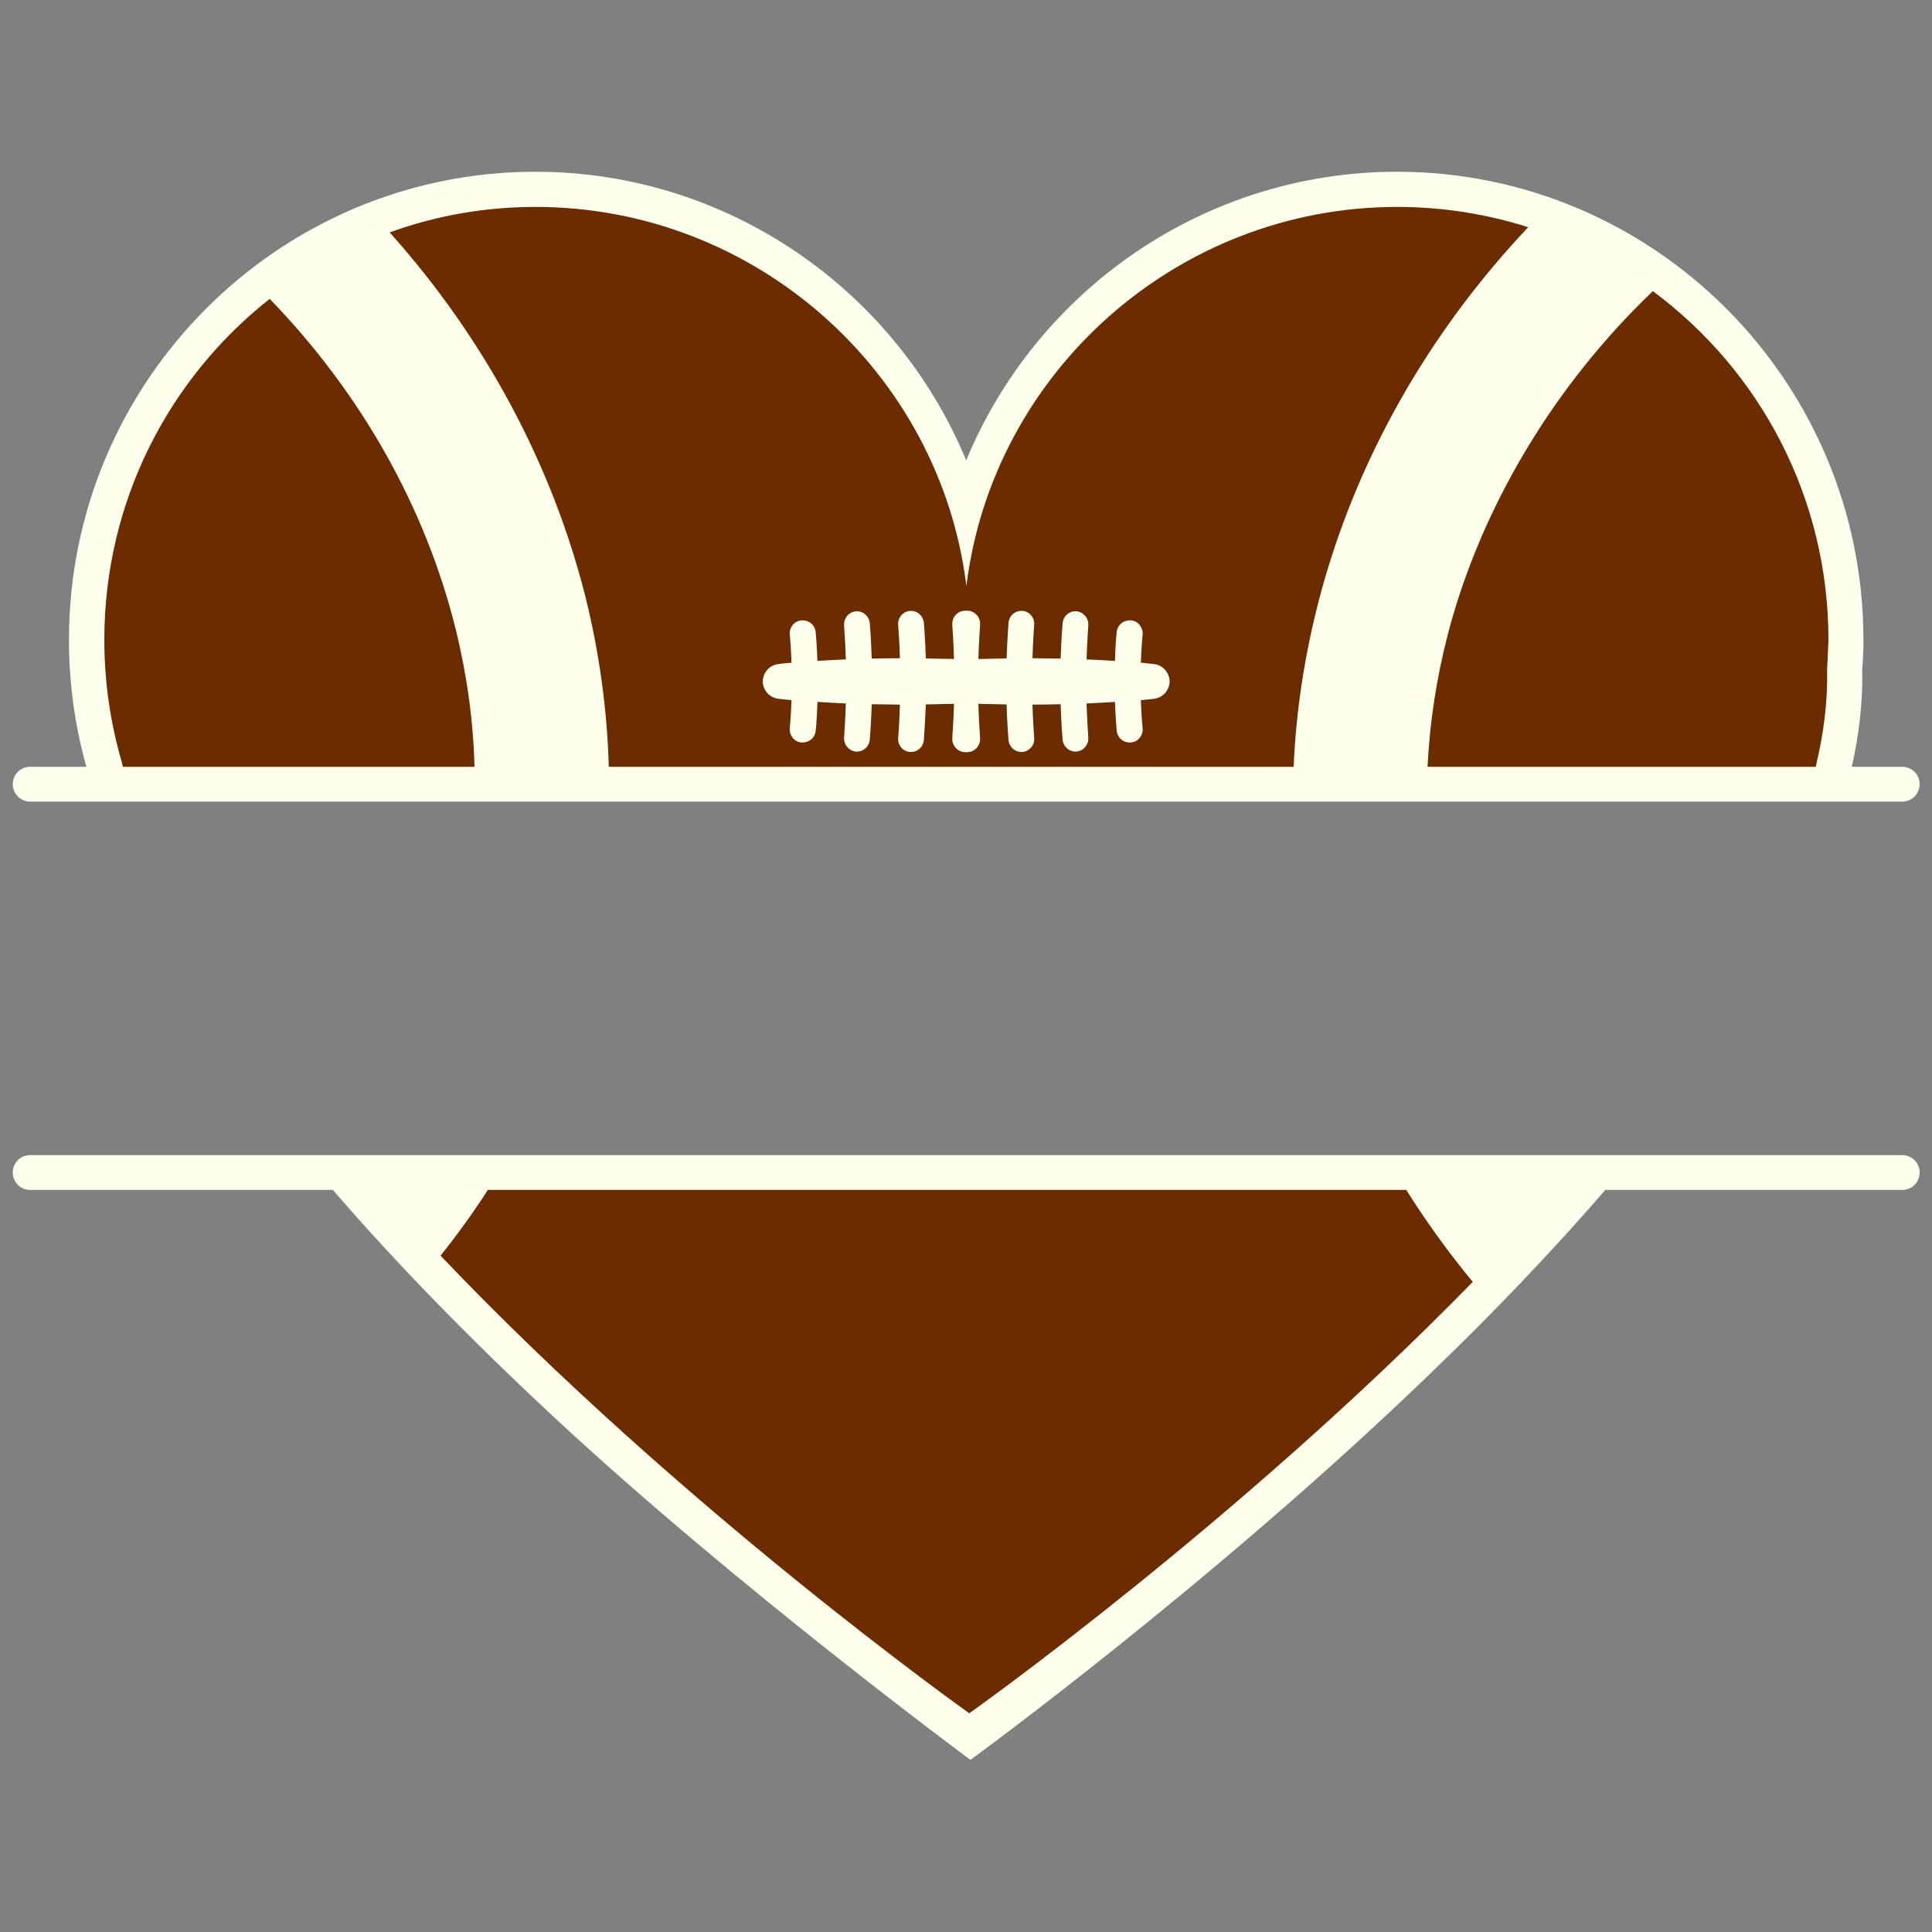
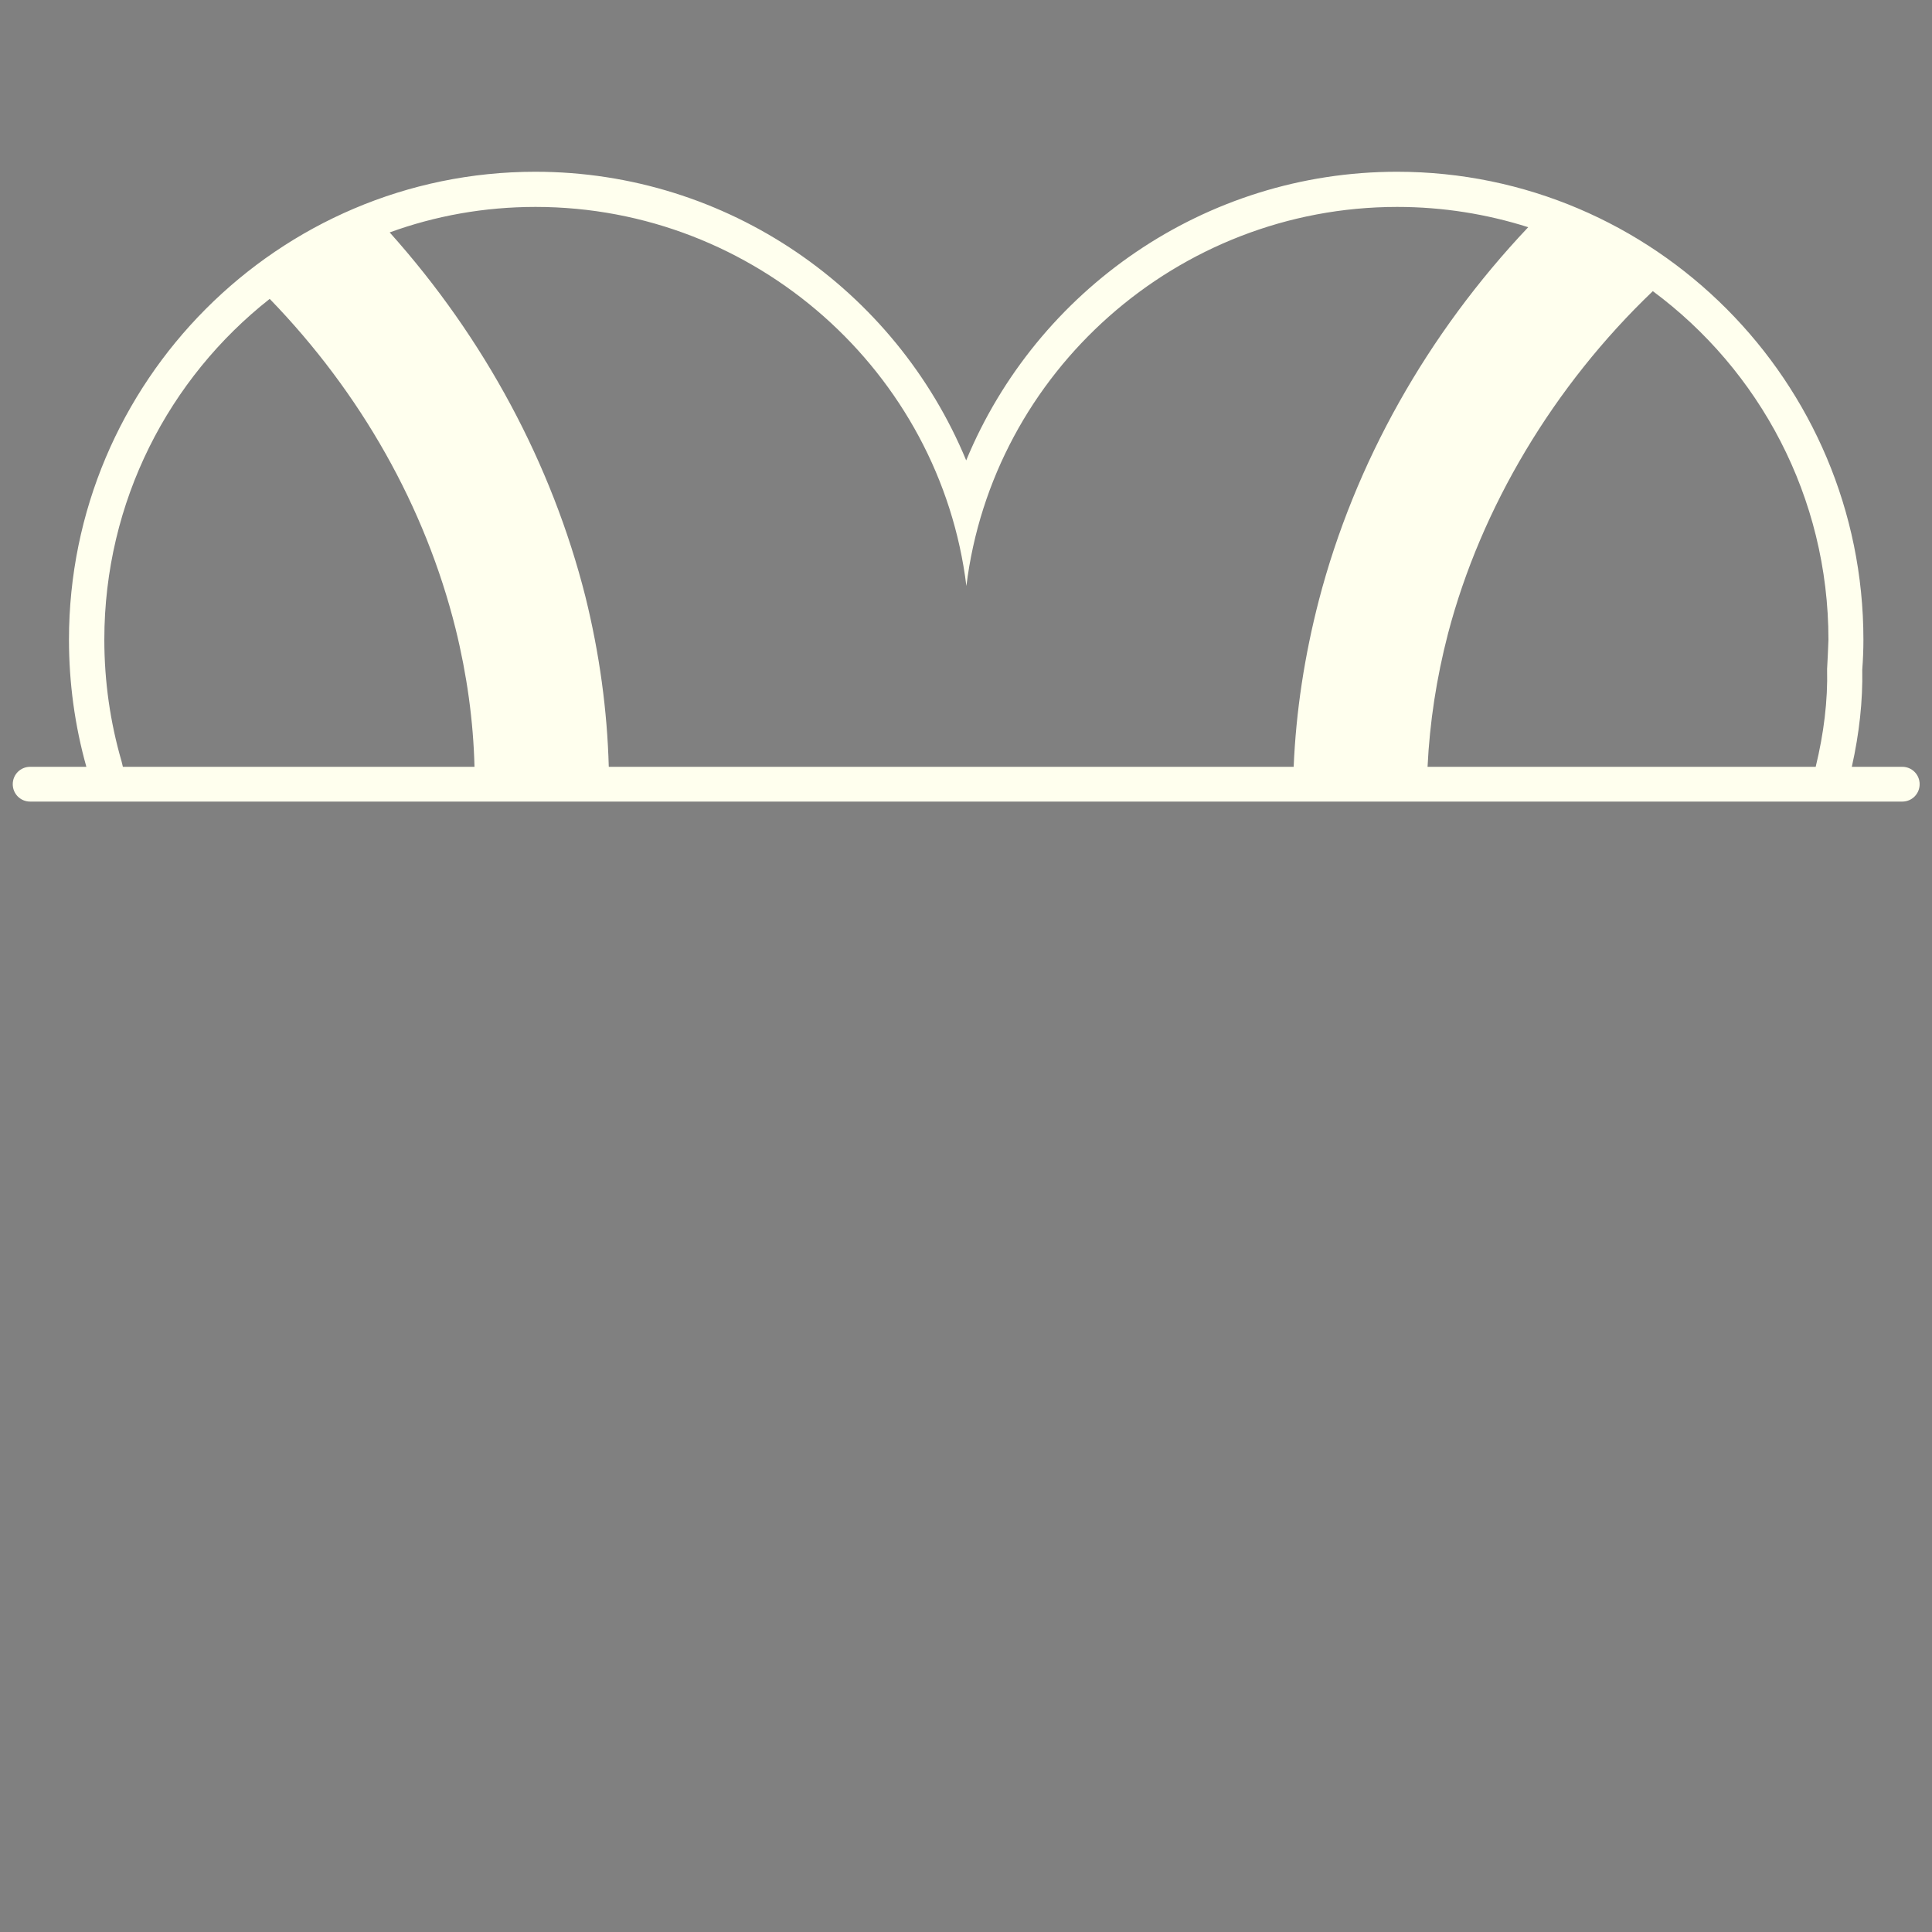
<svg xmlns="http://www.w3.org/2000/svg" version="1.1" id="Layer_1" x="0px" y="0px" width="1000px" height="1000px" viewBox="0 0 1000 1000" style="enable-background:new 0 0 1000 1000;" xml:space="preserve">
  <rect x="0" y="0" width="1000" height="1000" fill="#808080" stroke="none" />
  <style type="text/css">
	.st0{fill:#6C2C00;}
	.st1{fill:#FFFFEE;}
</style>
  <g>
    <g>
-       <path class="st0" d="M59,407h885c5.4-20.3,8-39.5,7.6-57.7c0.3-5,0.5-10.1,0.7-15.1V334c0-61.4-23.8-119.2-67.1-162.6    S784.3,104,723.1,104c-56.4,0-110.7,20.6-153.1,58.1c-34.2,30.3-58.4,69.5-69.9,112.6c-11.5-43.2-35.7-82.4-69.9-112.6    c-42.4-37.5-96.7-58.1-153.1-58.1c-61.2,0-118.8,23.9-162.1,67.4C71.7,214.8,47.9,272.6,47.9,334c0,21.9,3.1,43.6,9.1,64.4    C57.6,401.3,58.3,404.1,59,407z" />
-       <path class="st0" d="M177.3,605.9c32.2,37.9,70.5,77.5,114.1,118.4c99.3,92.9,195.6,162.5,206.2,170.1l0.3,0.2l3.7,2.7l3.5-2.8    l0.1-0.1c12.2-8.7,121.9-88,229.2-192c34.3-33.2,64.8-65.5,91.2-96.6L177.3,605.9L177.3,605.9z" />
-     </g>
+       </g>
    <g>
      <path class="st1" d="M15.6,414.9h969c5,0,9-4,9-9s-4-9-9-9h-26.1c3.9-17.5,5.7-34.2,5.4-50.3c0.4-5.2,0.6-10.5,0.6-15.5    c0-133.6-108.3-242.2-241.4-242.2c-99.5,0-186.4,61-223,149.4c-36.6-88.4-123.5-149.4-223-149.4C144,88.9,35.7,197.6,35.7,331.1    c0,22.3,3,44.4,9,65.8H15.6c-5,0-9,4-9,9S10.6,414.9,15.6,414.9z M855.5,150.7L855.5,150.7c55.1,40.8,90.9,106.4,90.9,180.4    c-0.2,5.1-0.4,10.2-0.7,15.2c0.4,16.4-1.7,33.3-5.9,50.6H738.9c1.1-22.9,4.6-45.9,10.6-69C766.6,262.7,804.2,199.7,855.5,150.7z     M277.2,107.1c113.9,0,209.4,85.6,223,196.2c13.6-110.6,109.1-196.2,223-196.2c23.6,0,46.4,3.7,67.8,10.5    c-52.3,55.3-89.8,122-108.3,192.9c-7.5,28.9-11.9,57.8-13.1,86.4H315.1c-0.8-29.2-4.8-58.6-12.1-88.1    c-17.3-68.5-52.2-133.7-101.3-188.5C225.3,111.7,250.7,107.1,277.2,107.1z M62.9,394c-5.8-20-8.9-41.1-8.9-62.9    c0-71.6,33.5-135.4,85.6-176.4c47.2,48.7,80.5,107.7,96.2,170.7c5.9,23.9,9.2,47.8,9.8,71.5h-182C63.4,395.9,63.1,394.9,62.9,394z    " />
-       <path class="st1" d="M984.6,597.9h-969c-5,0-9,4-9,9s4,9,9,9h156.7c32.6,37.8,71.1,77.3,115.4,118.5    c94.4,87.7,214.6,176.5,214.6,176.5s124.1-90.3,236.3-198.3c34.8-33.4,65.5-65.7,92.3-96.7h153.7c5,0,9-4,9-9    S989.6,597.9,984.6,597.9z M762.3,663.5L762.3,663.5C640.2,788.6,502,886.6,501.7,886.8c-1.2-0.9-149-105.8-273.7-236.9l0.2-0.2    c8.8-11,16.9-22.3,24.3-33.8h475.4C738.1,632.2,749.6,648.1,762.3,663.5z" />
    </g>
-     <path class="st1" d="M597.2,343.7c-2.2-0.2-4.4-0.5-6.7-0.7c0.3-7.9,0.8-13.9,0.9-14.6c0.2-1.8-0.4-3.4-1.5-4.9   c-1.1-1.4-2.8-2.3-4.5-2.4c-1.5-0.1-2.8,0.2-4.1,0.9c-1.9,1.1-3.1,3-3.3,5.2c-0.1,0.8-0.7,6.8-0.9,14.9c-4.8-0.3-9.7-0.6-14.7-0.8   c0.3-9.8,0.9-17.3,0.9-17.6c0.1-1.8-0.4-3.5-1.6-4.9c-1.1-1.3-2.7-2.2-4.5-2.4c-1.4-0.1-2.8,0.2-3.9,0.9c-1.9,1.1-3.1,3.1-3.3,5.3   c-0.1,0.9-0.7,8.5-1,18.3c-4.7-0.1-9.6-0.1-14.6-0.2c0.3-9.8,0.9-17.2,0.9-17.3c0.3-3.7-2.5-7-6.1-7.2c-1.4-0.1-2.8,0.2-3.9,0.9   c-1.9,1.1-3.1,3.1-3.3,5.3c0,0.4-0.6,8.1-1,18.4c-4.8,0.1-9.7,0.2-14.6,0.3c0.3-10,0.9-17.6,0.9-17.7c0.1-1.8-0.4-3.5-1.6-4.9   c-1.1-1.3-2.7-2.2-4.5-2.4c-0.4,0-0.7,0-1.1,0c-0.4,0-0.7,0-1.1,0c-1.8,0.2-3.4,1-4.5,2.4c-1.2,1.4-1.7,3.1-1.6,4.9   c0,0.1,0.6,7.7,0.9,17.7c-5-0.1-9.9-0.2-14.6-0.3c-0.3-10.3-1-18-1-18.4c-0.2-2.2-1.4-4.1-3.3-5.3c-1.2-0.7-2.6-1-3.9-0.9   c-3.7,0.3-6.4,3.6-6.1,7.2c0,0.1,0.6,7.5,0.9,17.3c-5,0-9.9,0.1-14.6,0.2c-0.3-9.9-0.9-17.4-1-18.3c-0.2-2.2-1.4-4.1-3.3-5.3   c-1.2-0.7-2.6-1-3.9-0.9c-1.8,0.2-3.4,1-4.5,2.4c-1.2,1.4-1.7,3.1-1.6,4.9c0,0.4,0.6,7.8,0.9,17.6c-5,0.2-9.9,0.5-14.7,0.8   c-0.3-8.1-0.8-14.1-0.9-14.9c-0.2-2.1-1.4-4.1-3.3-5.2c-1.2-0.7-2.6-1-4.1-0.9c-1.8,0.2-3.4,1-4.5,2.4s-1.7,3.1-1.5,4.9   c0.1,0.8,0.6,6.7,0.9,14.6c-2.3,0.2-4.5,0.4-6.7,0.7c-4.6,0.5-8.1,4.3-8.2,9c0.1,4.7,3.6,8.5,8.2,9c2.2,0.2,4.4,0.5,6.7,0.7   c-0.3,7.9-0.8,13.9-0.9,14.6c-0.2,1.8,0.4,3.4,1.5,4.9c1.1,1.4,2.8,2.3,4.5,2.4c1.5,0.1,2.8-0.2,4.1-0.9c1.9-1.1,3.1-3,3.3-5.2   c0.1-0.8,0.7-6.8,0.9-14.9c4.8,0.3,9.7,0.6,14.7,0.8c-0.3,9.8-0.9,17.3-0.9,17.6c-0.1,1.8,0.4,3.5,1.6,4.9c1.1,1.3,2.7,2.2,4.5,2.4   c1.4,0.1,2.8-0.2,3.9-0.9c1.9-1.1,3.1-3.1,3.3-5.3c0.1-0.9,0.7-8.5,1-18.3c4.7,0.1,9.6,0.1,14.6,0.2c-0.3,9.8-0.9,17.2-0.9,17.3   c-0.3,3.7,2.5,7,6.1,7.2c1.4,0.1,2.8-0.2,3.9-0.9c1.9-1.1,3.1-3.1,3.3-5.3c0-0.4,0.6-8.1,1-18.4c4.8-0.1,9.7-0.2,14.6-0.3   c-0.3,10-0.9,17.6-0.9,17.7c-0.1,1.8,0.4,3.5,1.6,4.9c1.1,1.3,2.7,2.2,4.5,2.4c0.4,0,0.7,0,1.1,0c0.4,0,0.7,0,1.1,0   c1.8-0.2,3.4-1,4.5-2.4c1.2-1.4,1.7-3.1,1.6-4.9c0-0.1-0.6-7.7-0.9-17.7c5,0.1,9.9,0.2,14.6,0.3c0.3,10.3,1,18,1,18.4   c0.2,2.2,1.4,4.1,3.3,5.3c1.2,0.7,2.6,1,3.9,0.9c3.7-0.3,6.4-3.6,6.1-7.2c0-0.1-0.6-7.5-0.9-17.3c5,0,9.9-0.1,14.6-0.2   c0.3,9.9,0.9,17.4,1,18.3c0.2,2.2,1.4,4.1,3.3,5.3c1.2,0.7,2.6,1,3.9,0.9c1.8-0.2,3.4-1,4.5-2.4c1.2-1.4,1.7-3.1,1.6-4.9   c0-0.4-0.6-7.8-0.9-17.6c5-0.2,9.9-0.5,14.7-0.8c0.3,8.1,0.8,14.1,0.9,14.9c0.2,2.1,1.4,4.1,3.3,5.2c1.2,0.7,2.6,1,4.1,0.9   c1.8-0.2,3.4-1,4.5-2.4c1.1-1.4,1.7-3.1,1.5-4.9c-0.1-0.8-0.6-6.7-0.9-14.6c2.3-0.2,4.5-0.4,6.7-0.7c4.6-0.5,8.1-4.3,8.2-9   C605.3,348,601.8,344.2,597.2,343.7z" />
  </g>
</svg>